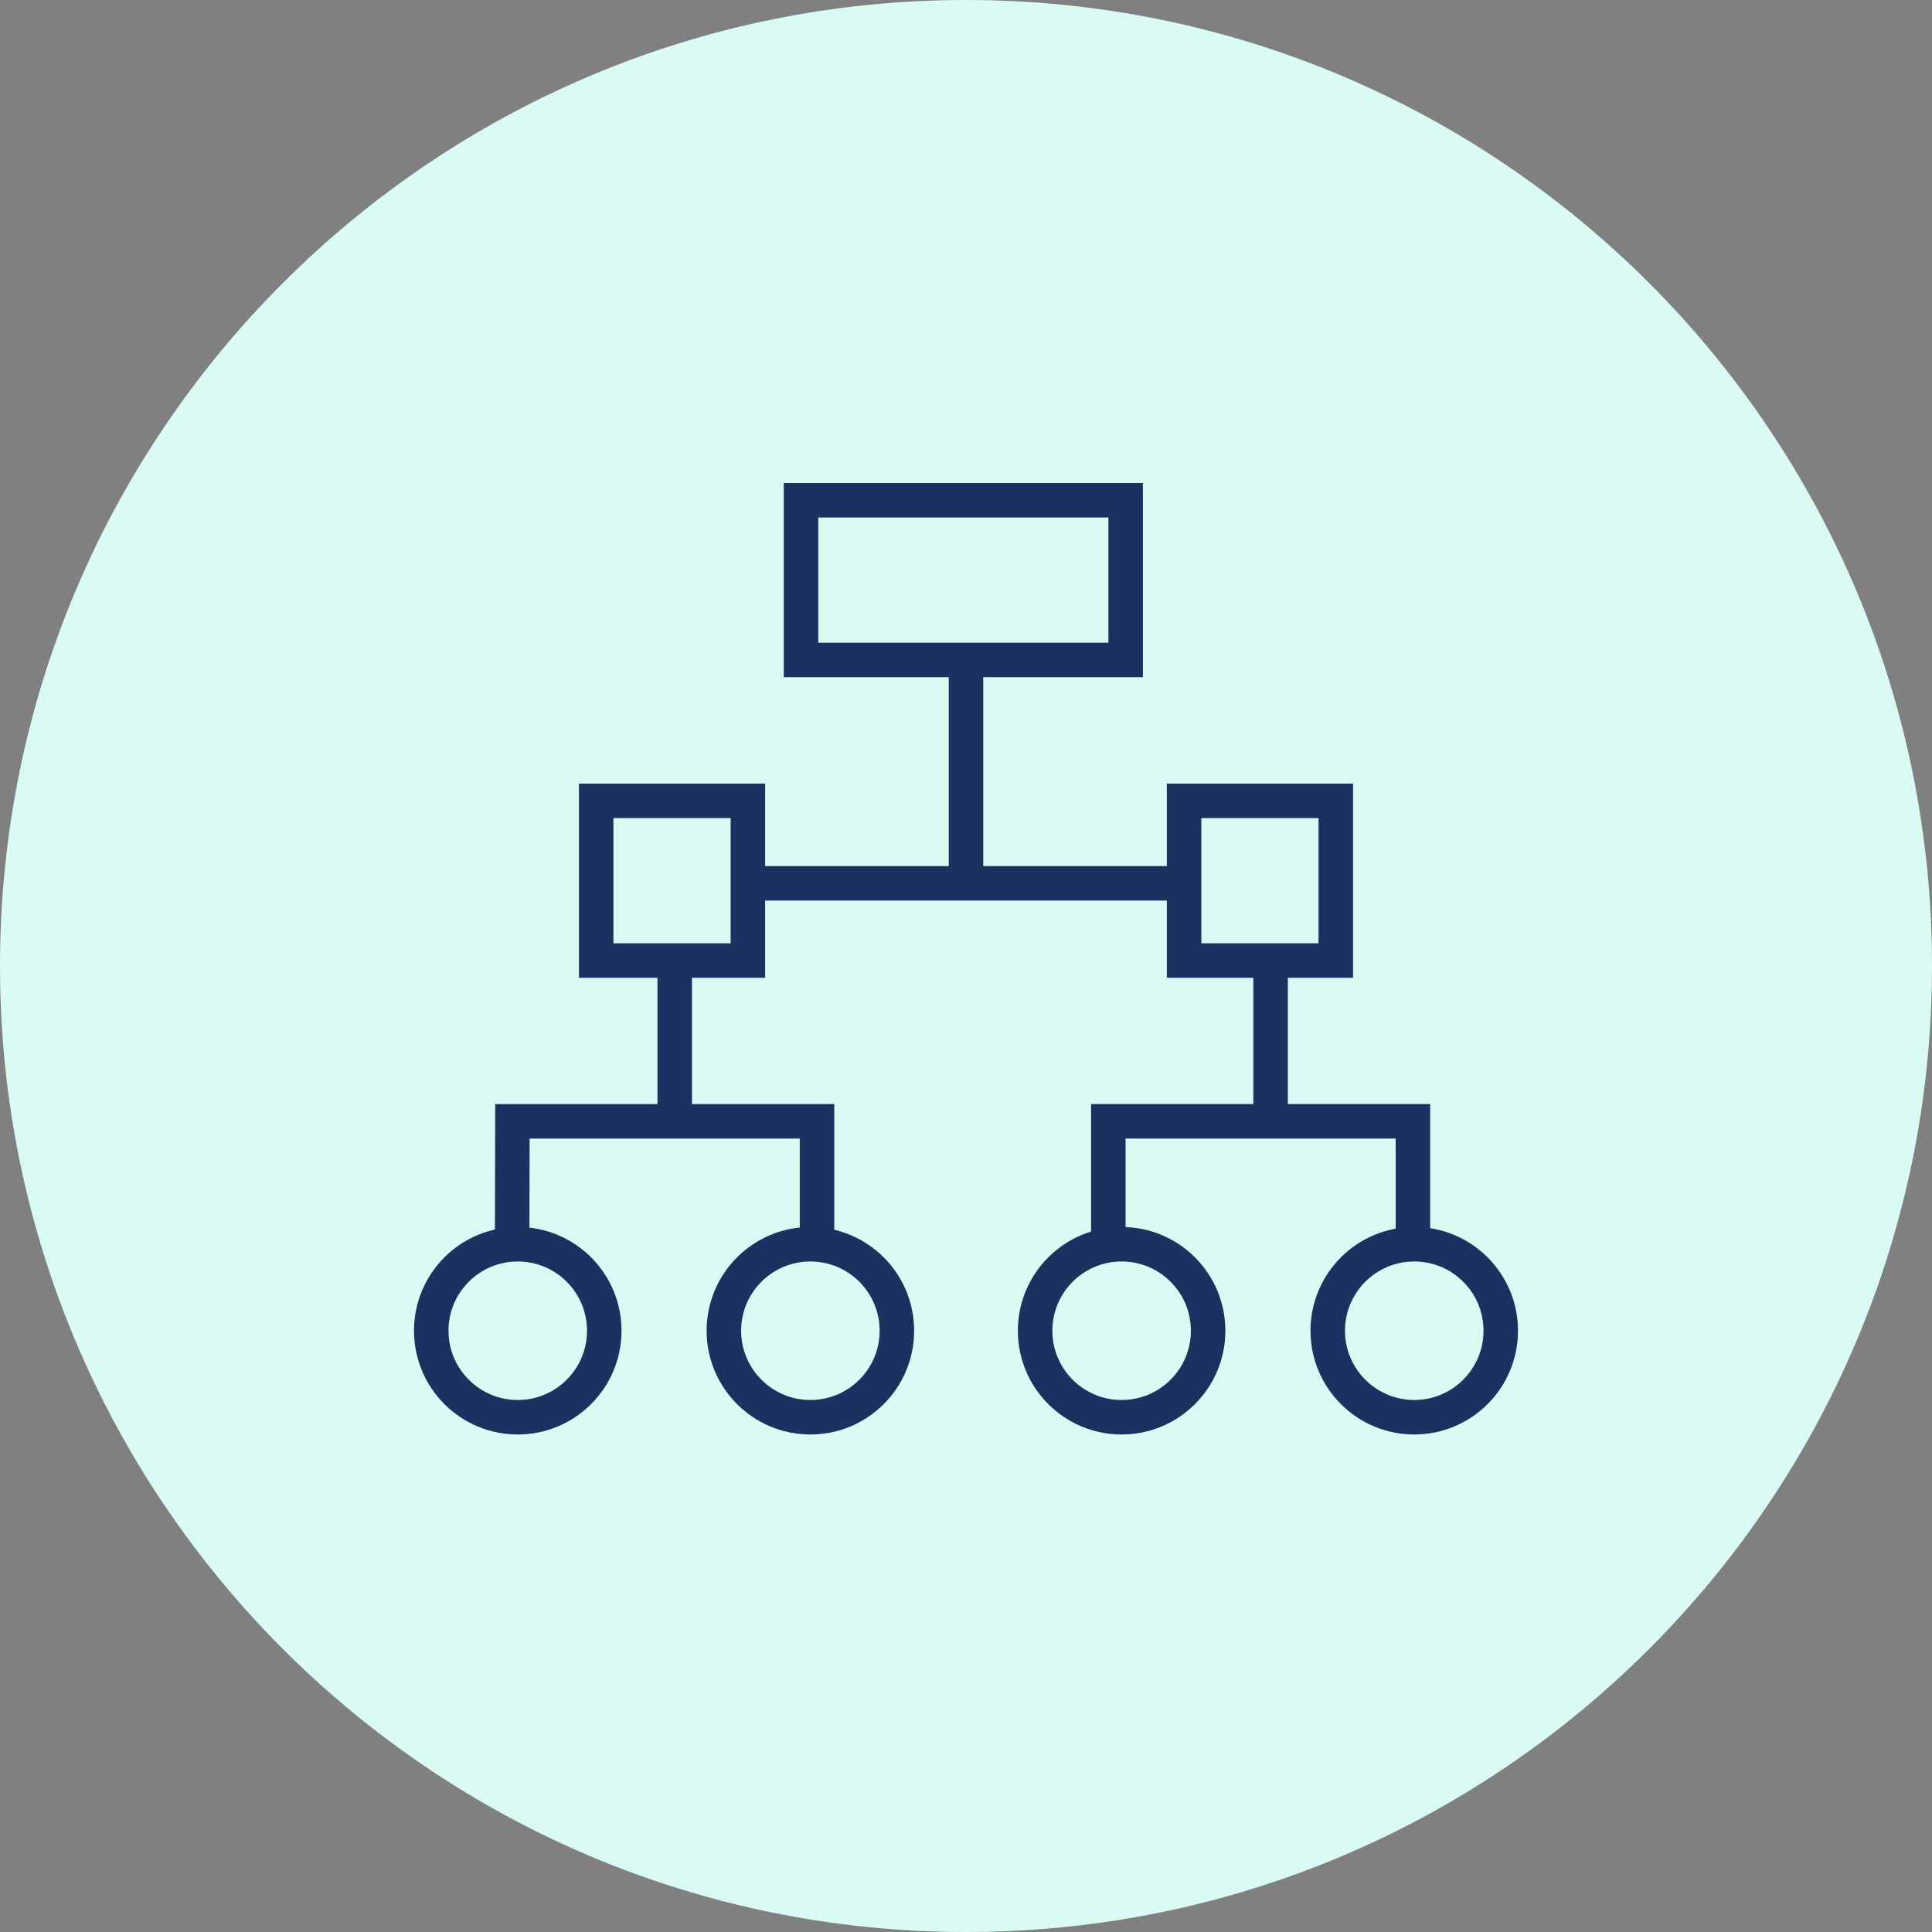
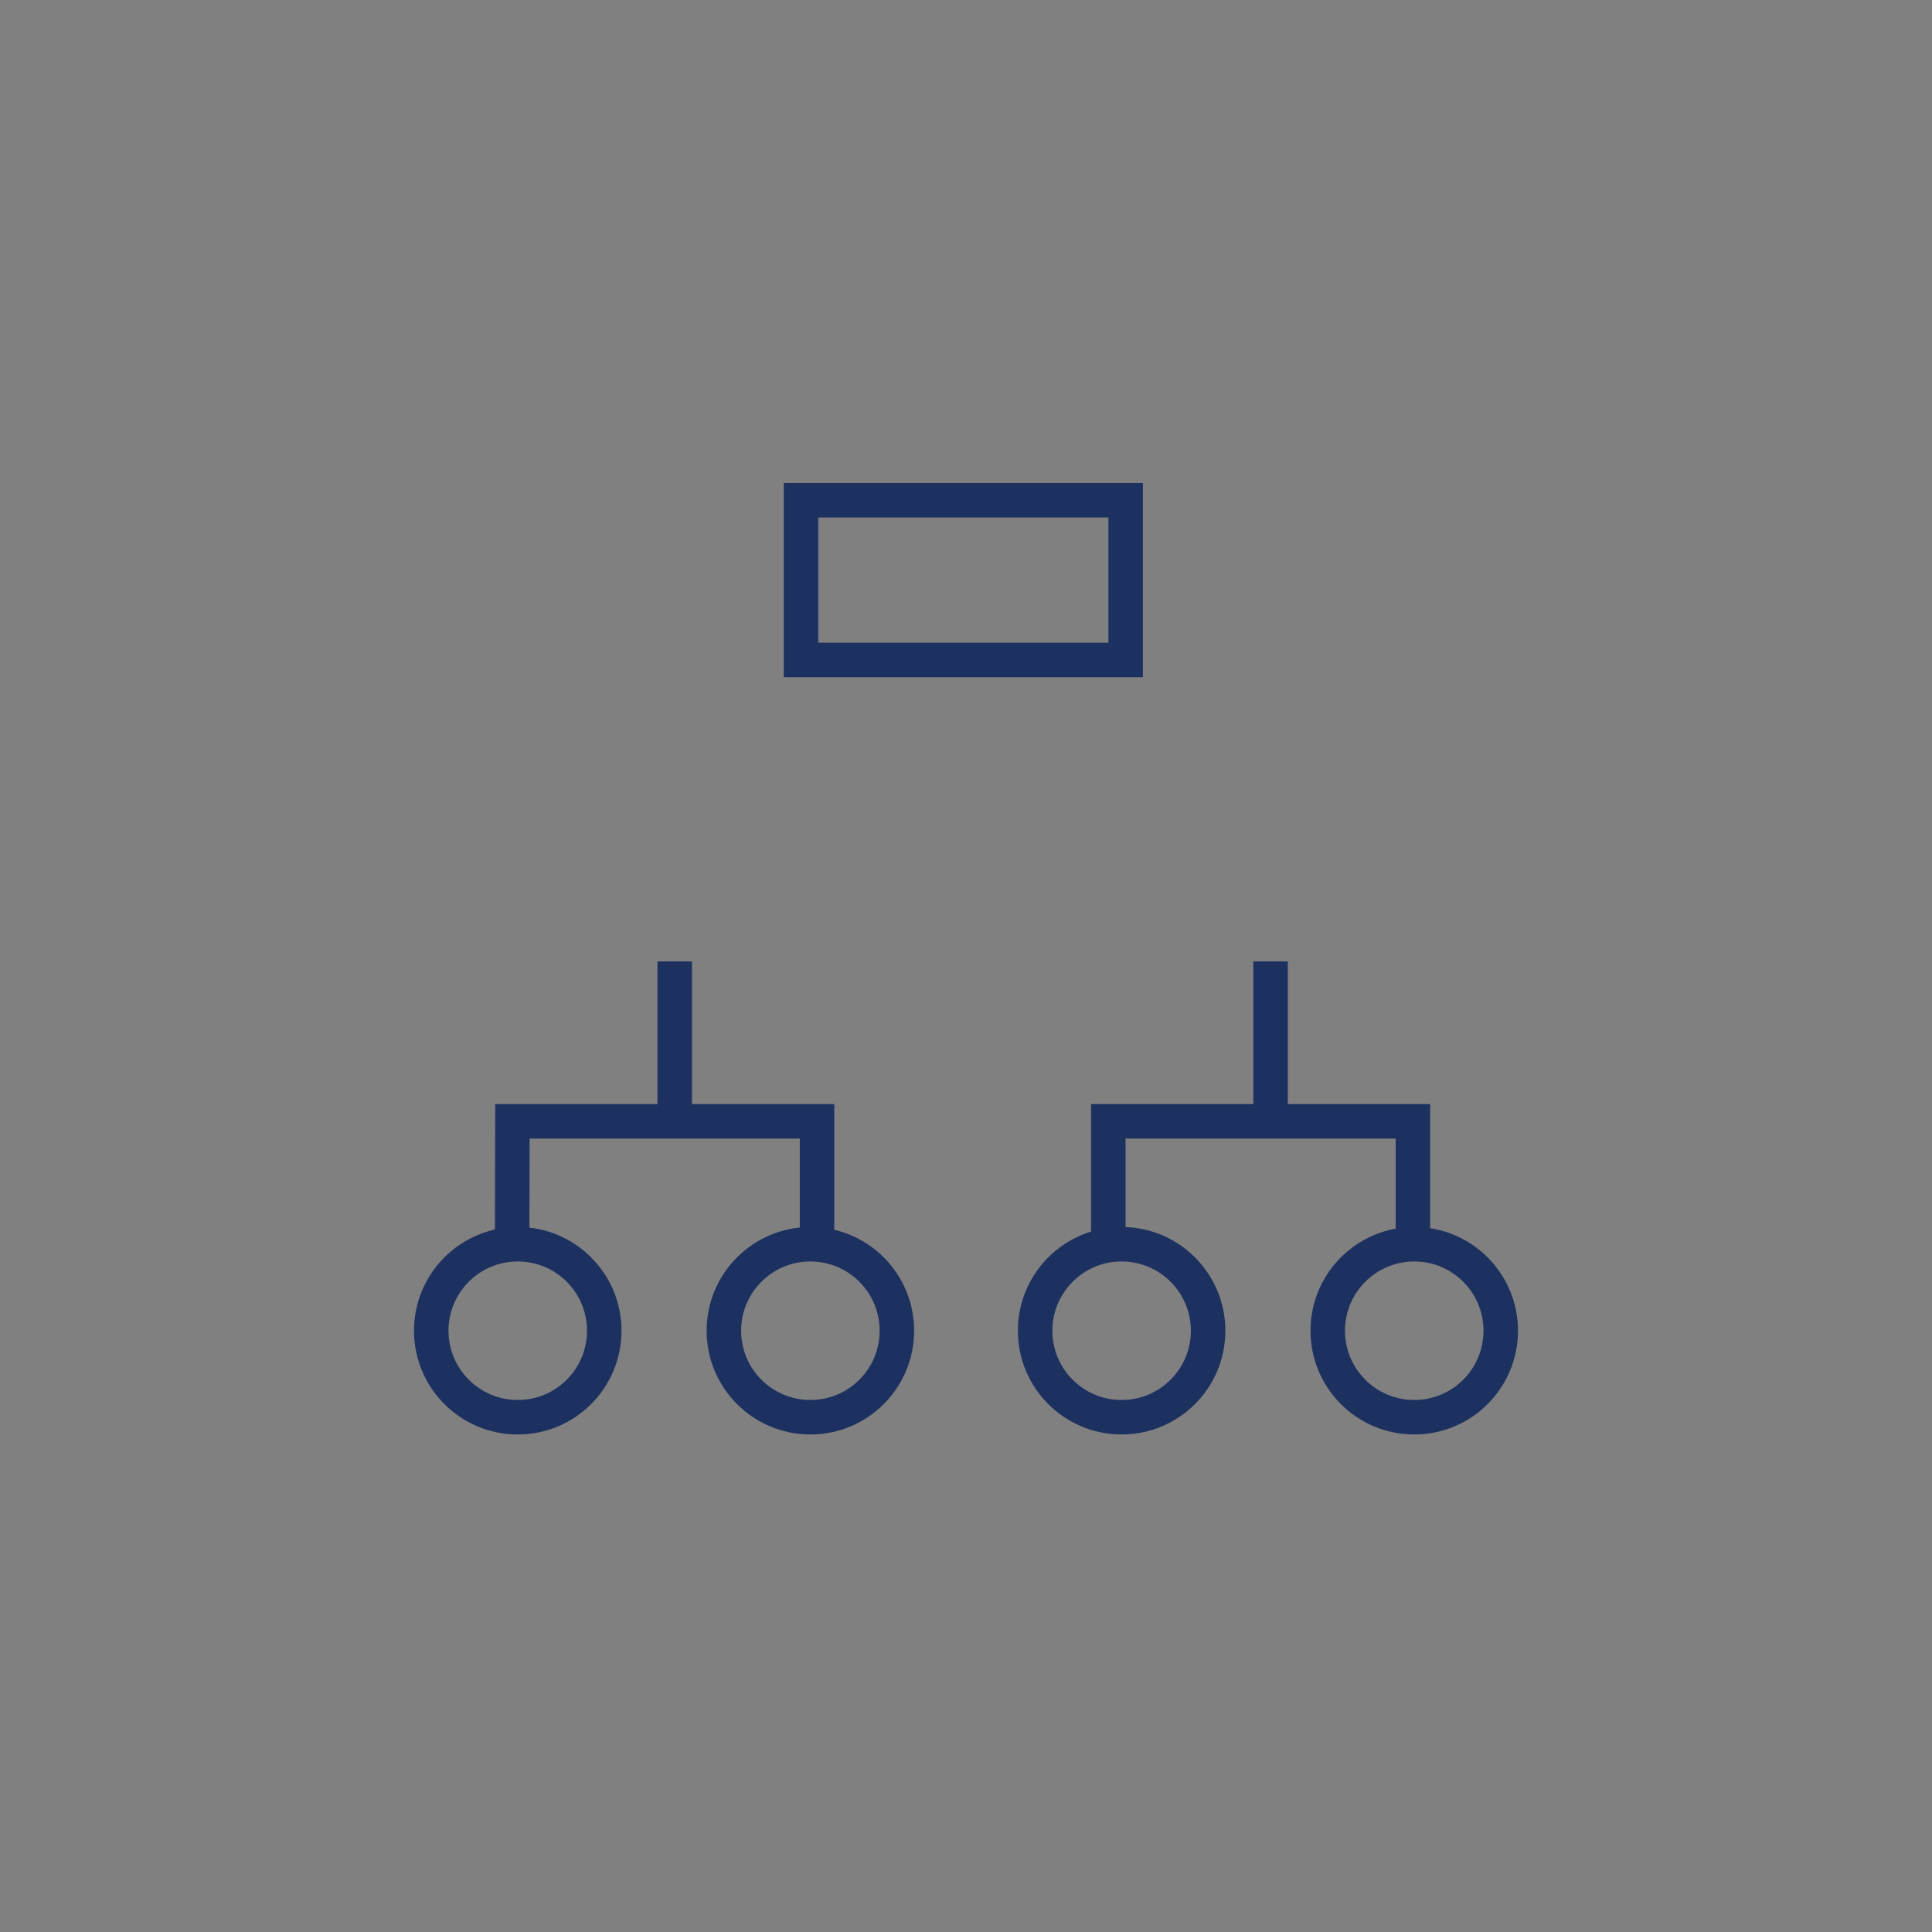
<svg xmlns="http://www.w3.org/2000/svg" width="84" height="84" viewBox="0 0 84 84" fill="none">
  <rect x="0" y="0" width="84" height="84" fill="#808080" stroke="none" />
  <g clip-path="url(#clip0_726_18)">
-     <path d="M42 84C65.196 84 84 65.196 84 42C84 18.804 65.196 0 42 0C18.804 0 0 18.804 0 42C0 65.196 18.804 84 42 84Z" fill="#DAFAF4" />
    <path d="M29.335 41.801V48.753M29.335 48.753H22.279C22.279 48.753 22.267 52.667 22.267 54.067M29.335 48.753H35.523C35.523 48.753 35.523 52.667 35.523 54.067" stroke="#1D3160" stroke-width="1.5" />
    <path d="M55.243 41.801V48.753M55.243 48.753H48.188V54.067M55.243 48.753H61.431V54.067" stroke="#1D3160" stroke-width="1.5" />
    <rect x="34.827" y="21.75" width="14.114" height="6.943" stroke="#1D3160" stroke-width="1.5" />
-     <rect x="25.921" y="34.82" width="6.596" height="6.943" stroke="#1D3160" stroke-width="1.5" />
-     <rect x="51.482" y="34.82" width="6.596" height="6.943" stroke="#1D3160" stroke-width="1.5" />
    <circle cx="22.511" cy="57.858" r="3.761" stroke="#1D3160" stroke-width="1.5" />
    <circle cx="48.766" cy="57.858" r="3.761" stroke="#1D3160" stroke-width="1.5" />
    <circle cx="35.234" cy="57.858" r="3.761" stroke="#1D3160" stroke-width="1.5" />
    <circle cx="61.489" cy="57.858" r="3.761" stroke="#1D3160" stroke-width="1.5" />
-     <path d="M33.21 38.406H42M50.79 38.406H42M42 38.406V29" stroke="#1D3160" stroke-width="1.5" />
  </g>
  <defs>
    <clipPath id="clip0_726_18">
      <rect width="84" height="84" fill="white" />
    </clipPath>
  </defs>
</svg>